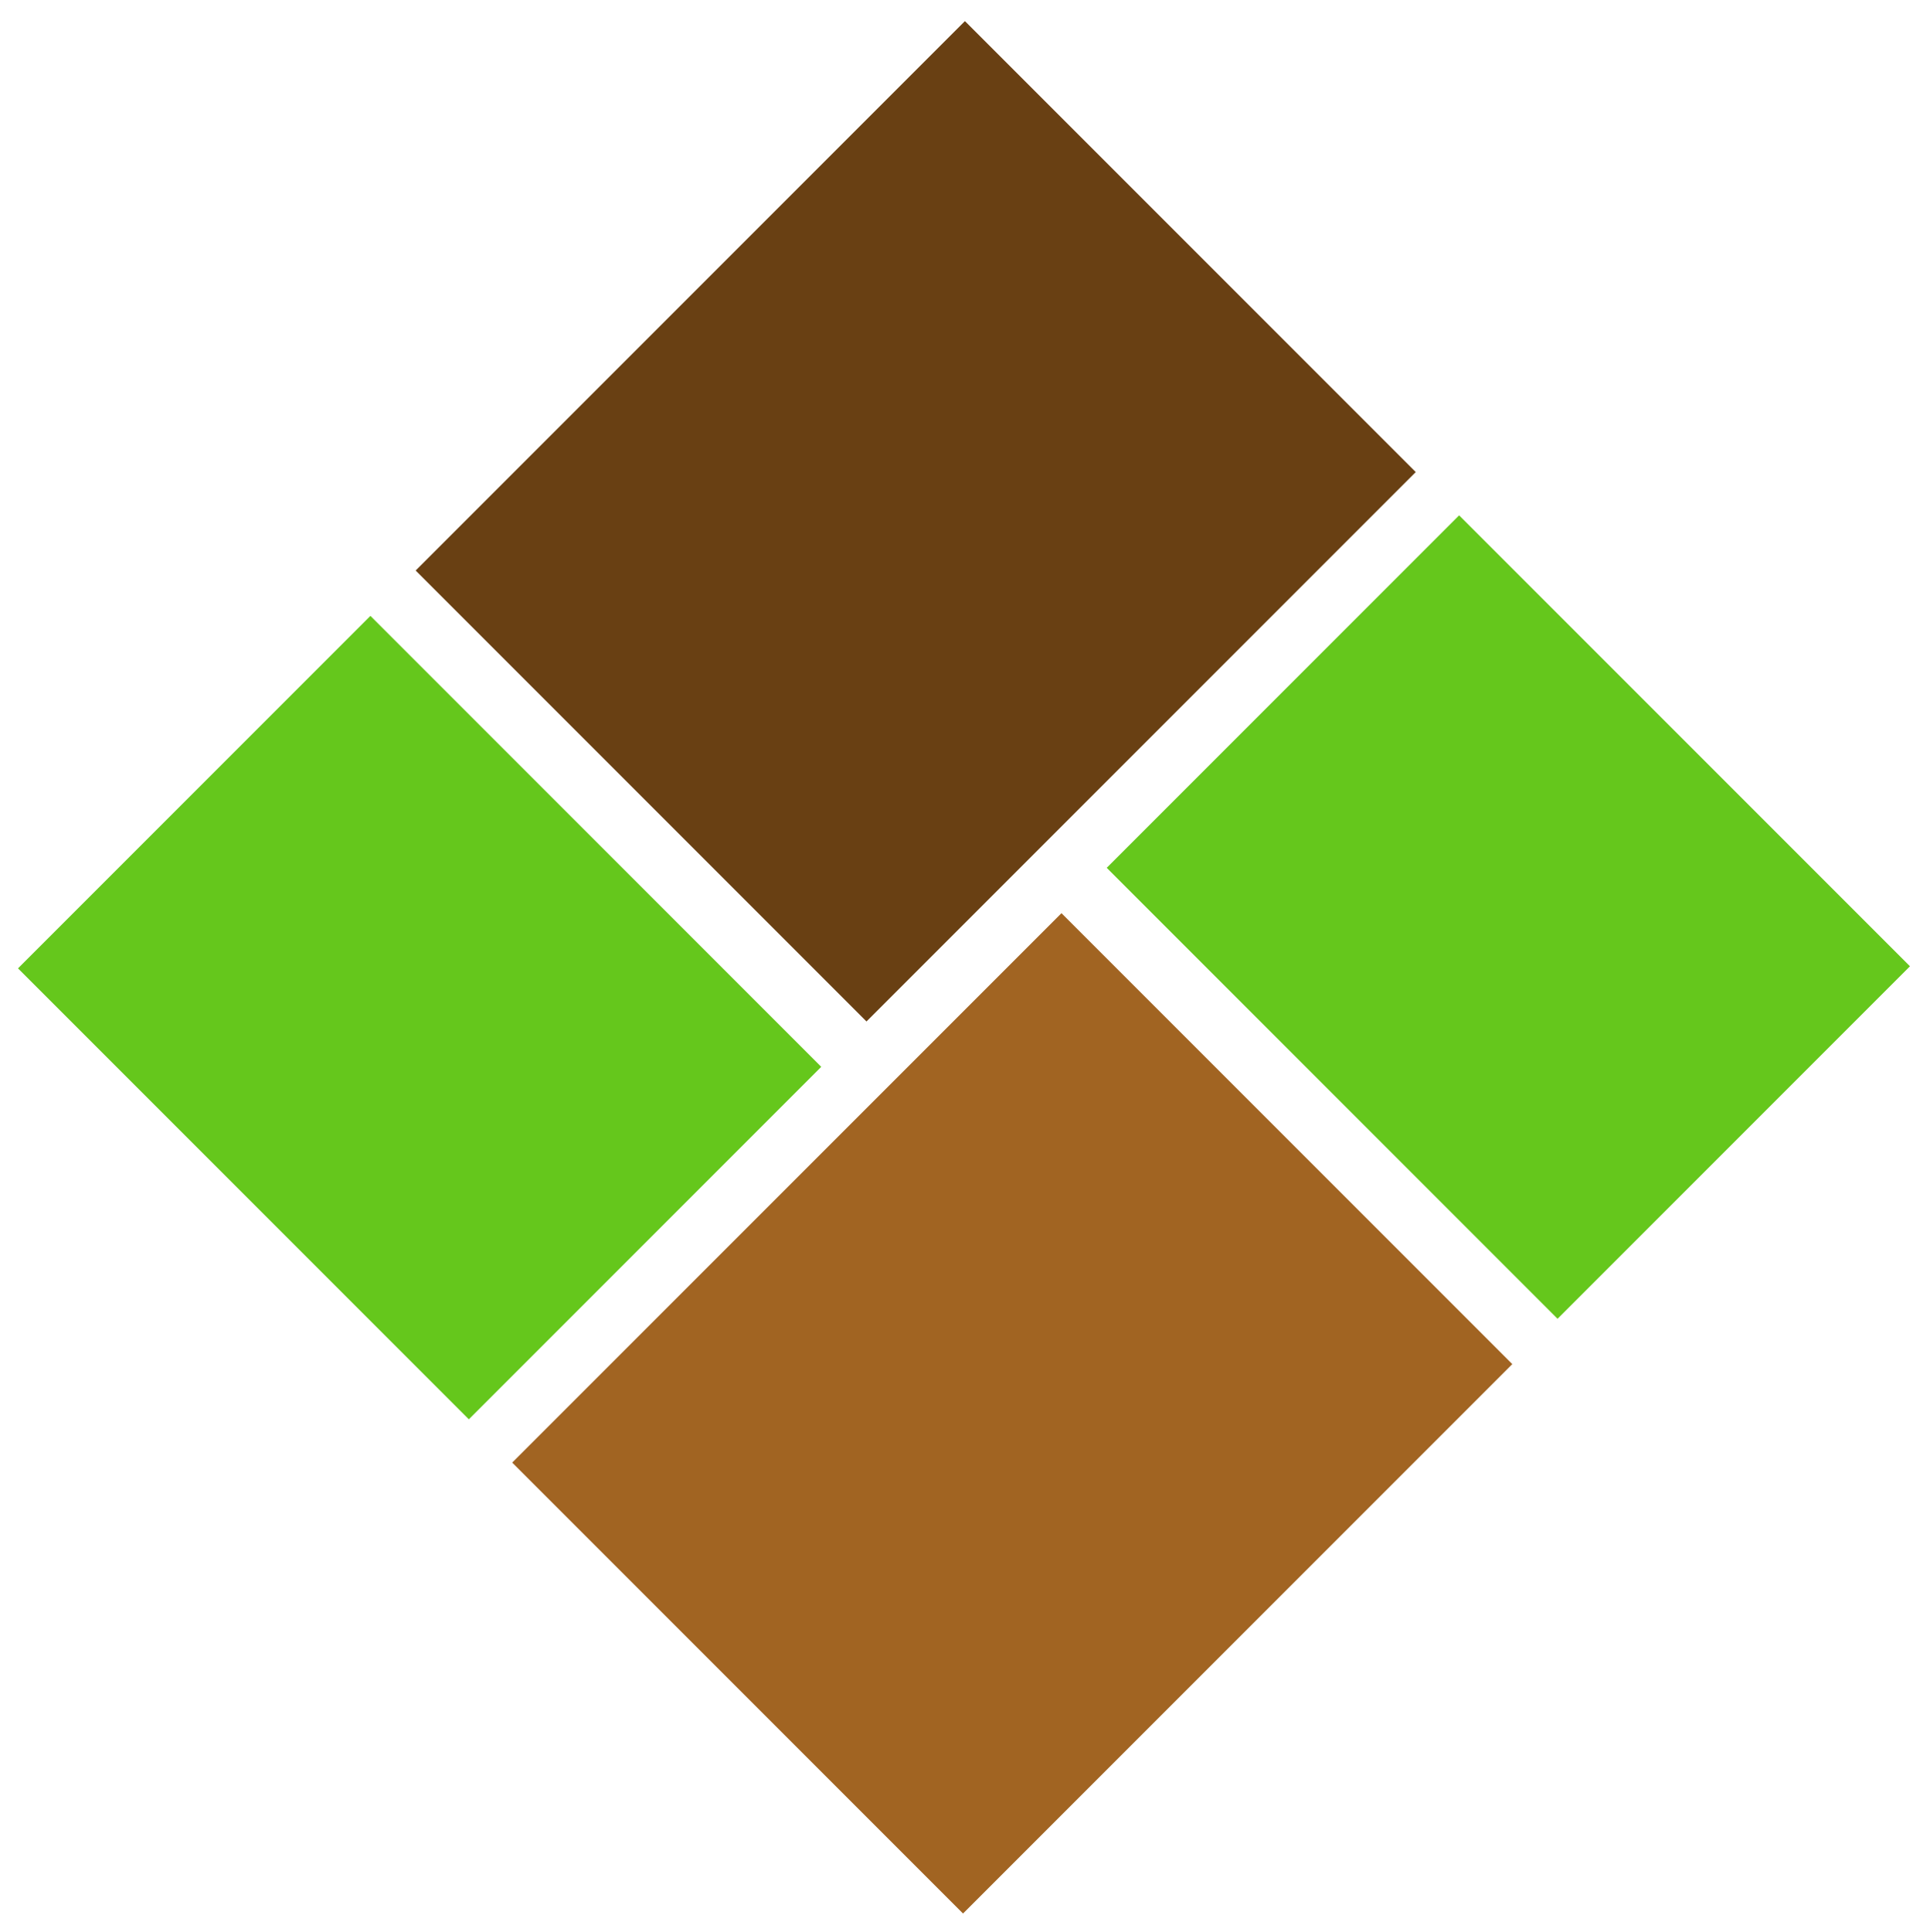
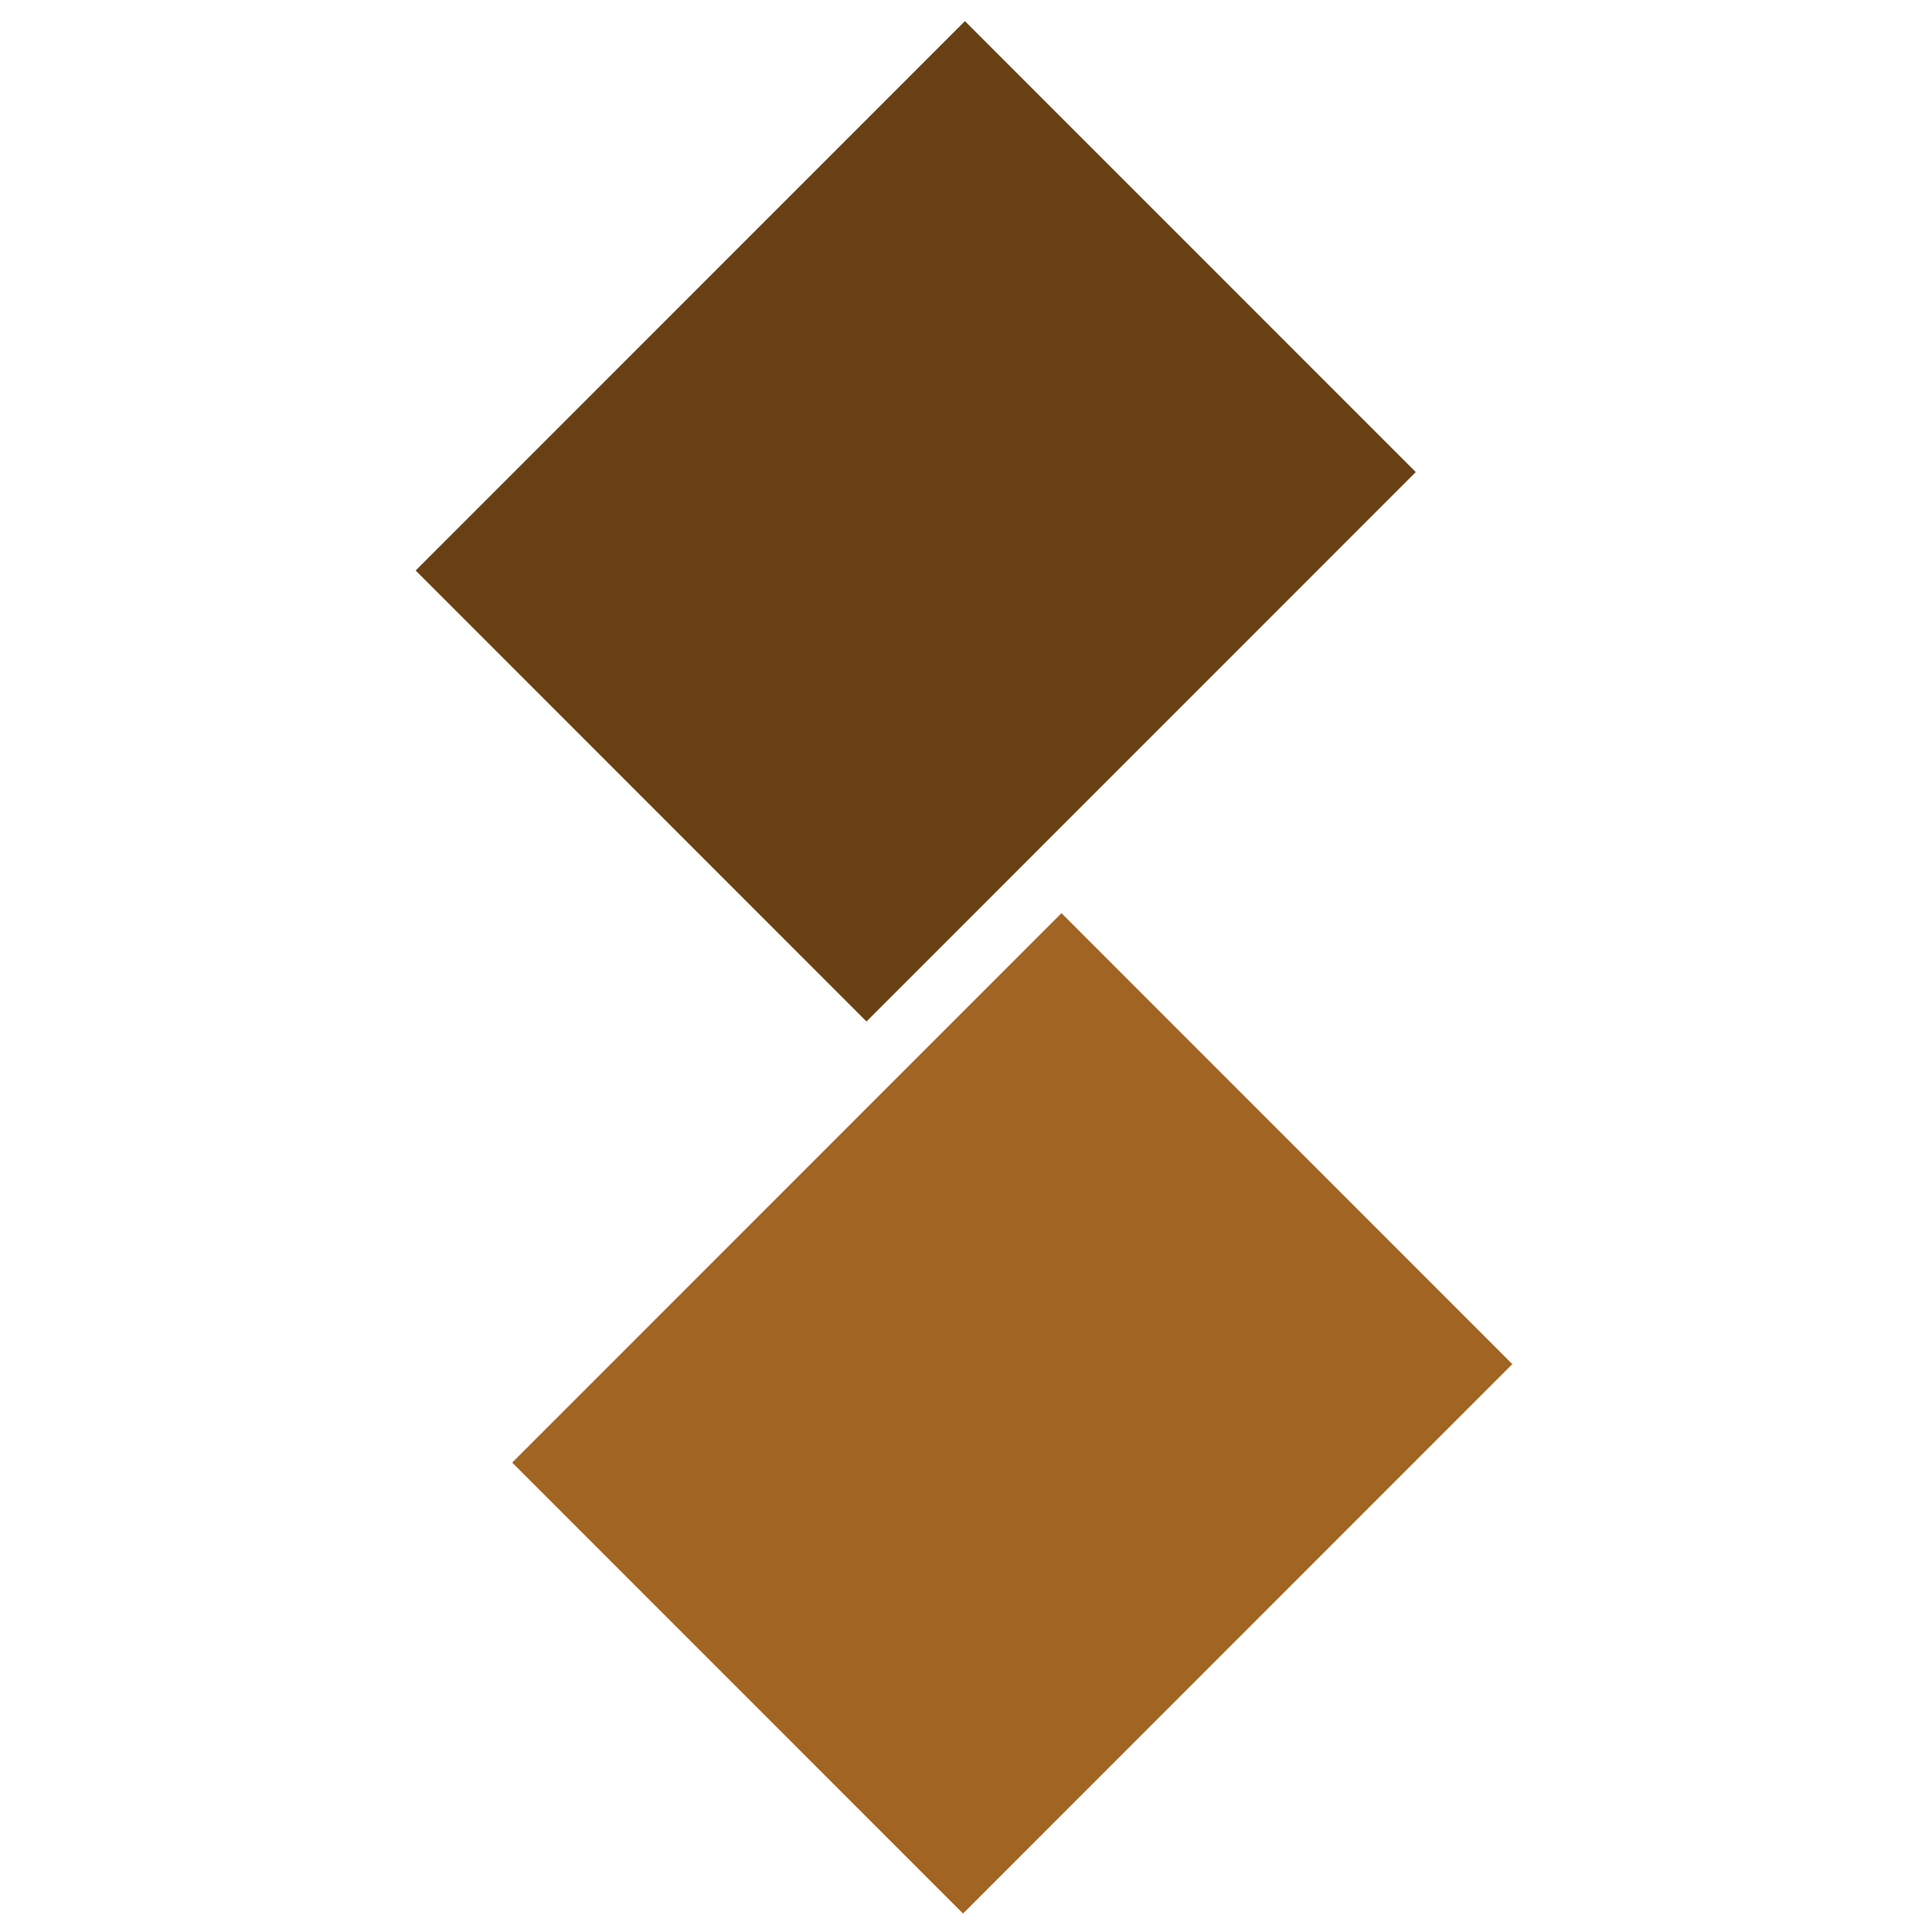
<svg xmlns="http://www.w3.org/2000/svg" version="1.1" id="Layer_1" x="0px" y="0px" width="760.5px" height="761px" viewBox="0 0 760.5 761" enable-background="new 0 0 760.5 761" xml:space="preserve">
  <rect x="235.205" y="52.358" transform="matrix(0.707 0.707 -0.707 0.707 250.944 -194.985)" fill="#694013" width="251.268" height="306.13" />
-   <rect x="468.741" y="263.169" transform="matrix(0.707 0.707 -0.707 0.707 429.618 -314.444)" fill="#65C71C" width="251.268" height="196.407" />
-   <rect x="39.687" y="302.738" transform="matrix(0.707 0.707 -0.707 0.707 331.93 0.533)" fill="#65C71C" width="251.269" height="196.407" />
  <rect x="273.223" y="403.825" transform="matrix(0.707 0.707 -0.707 0.707 510.602 -118.925)" fill="#A16422" width="251.268" height="306.131" />
</svg>